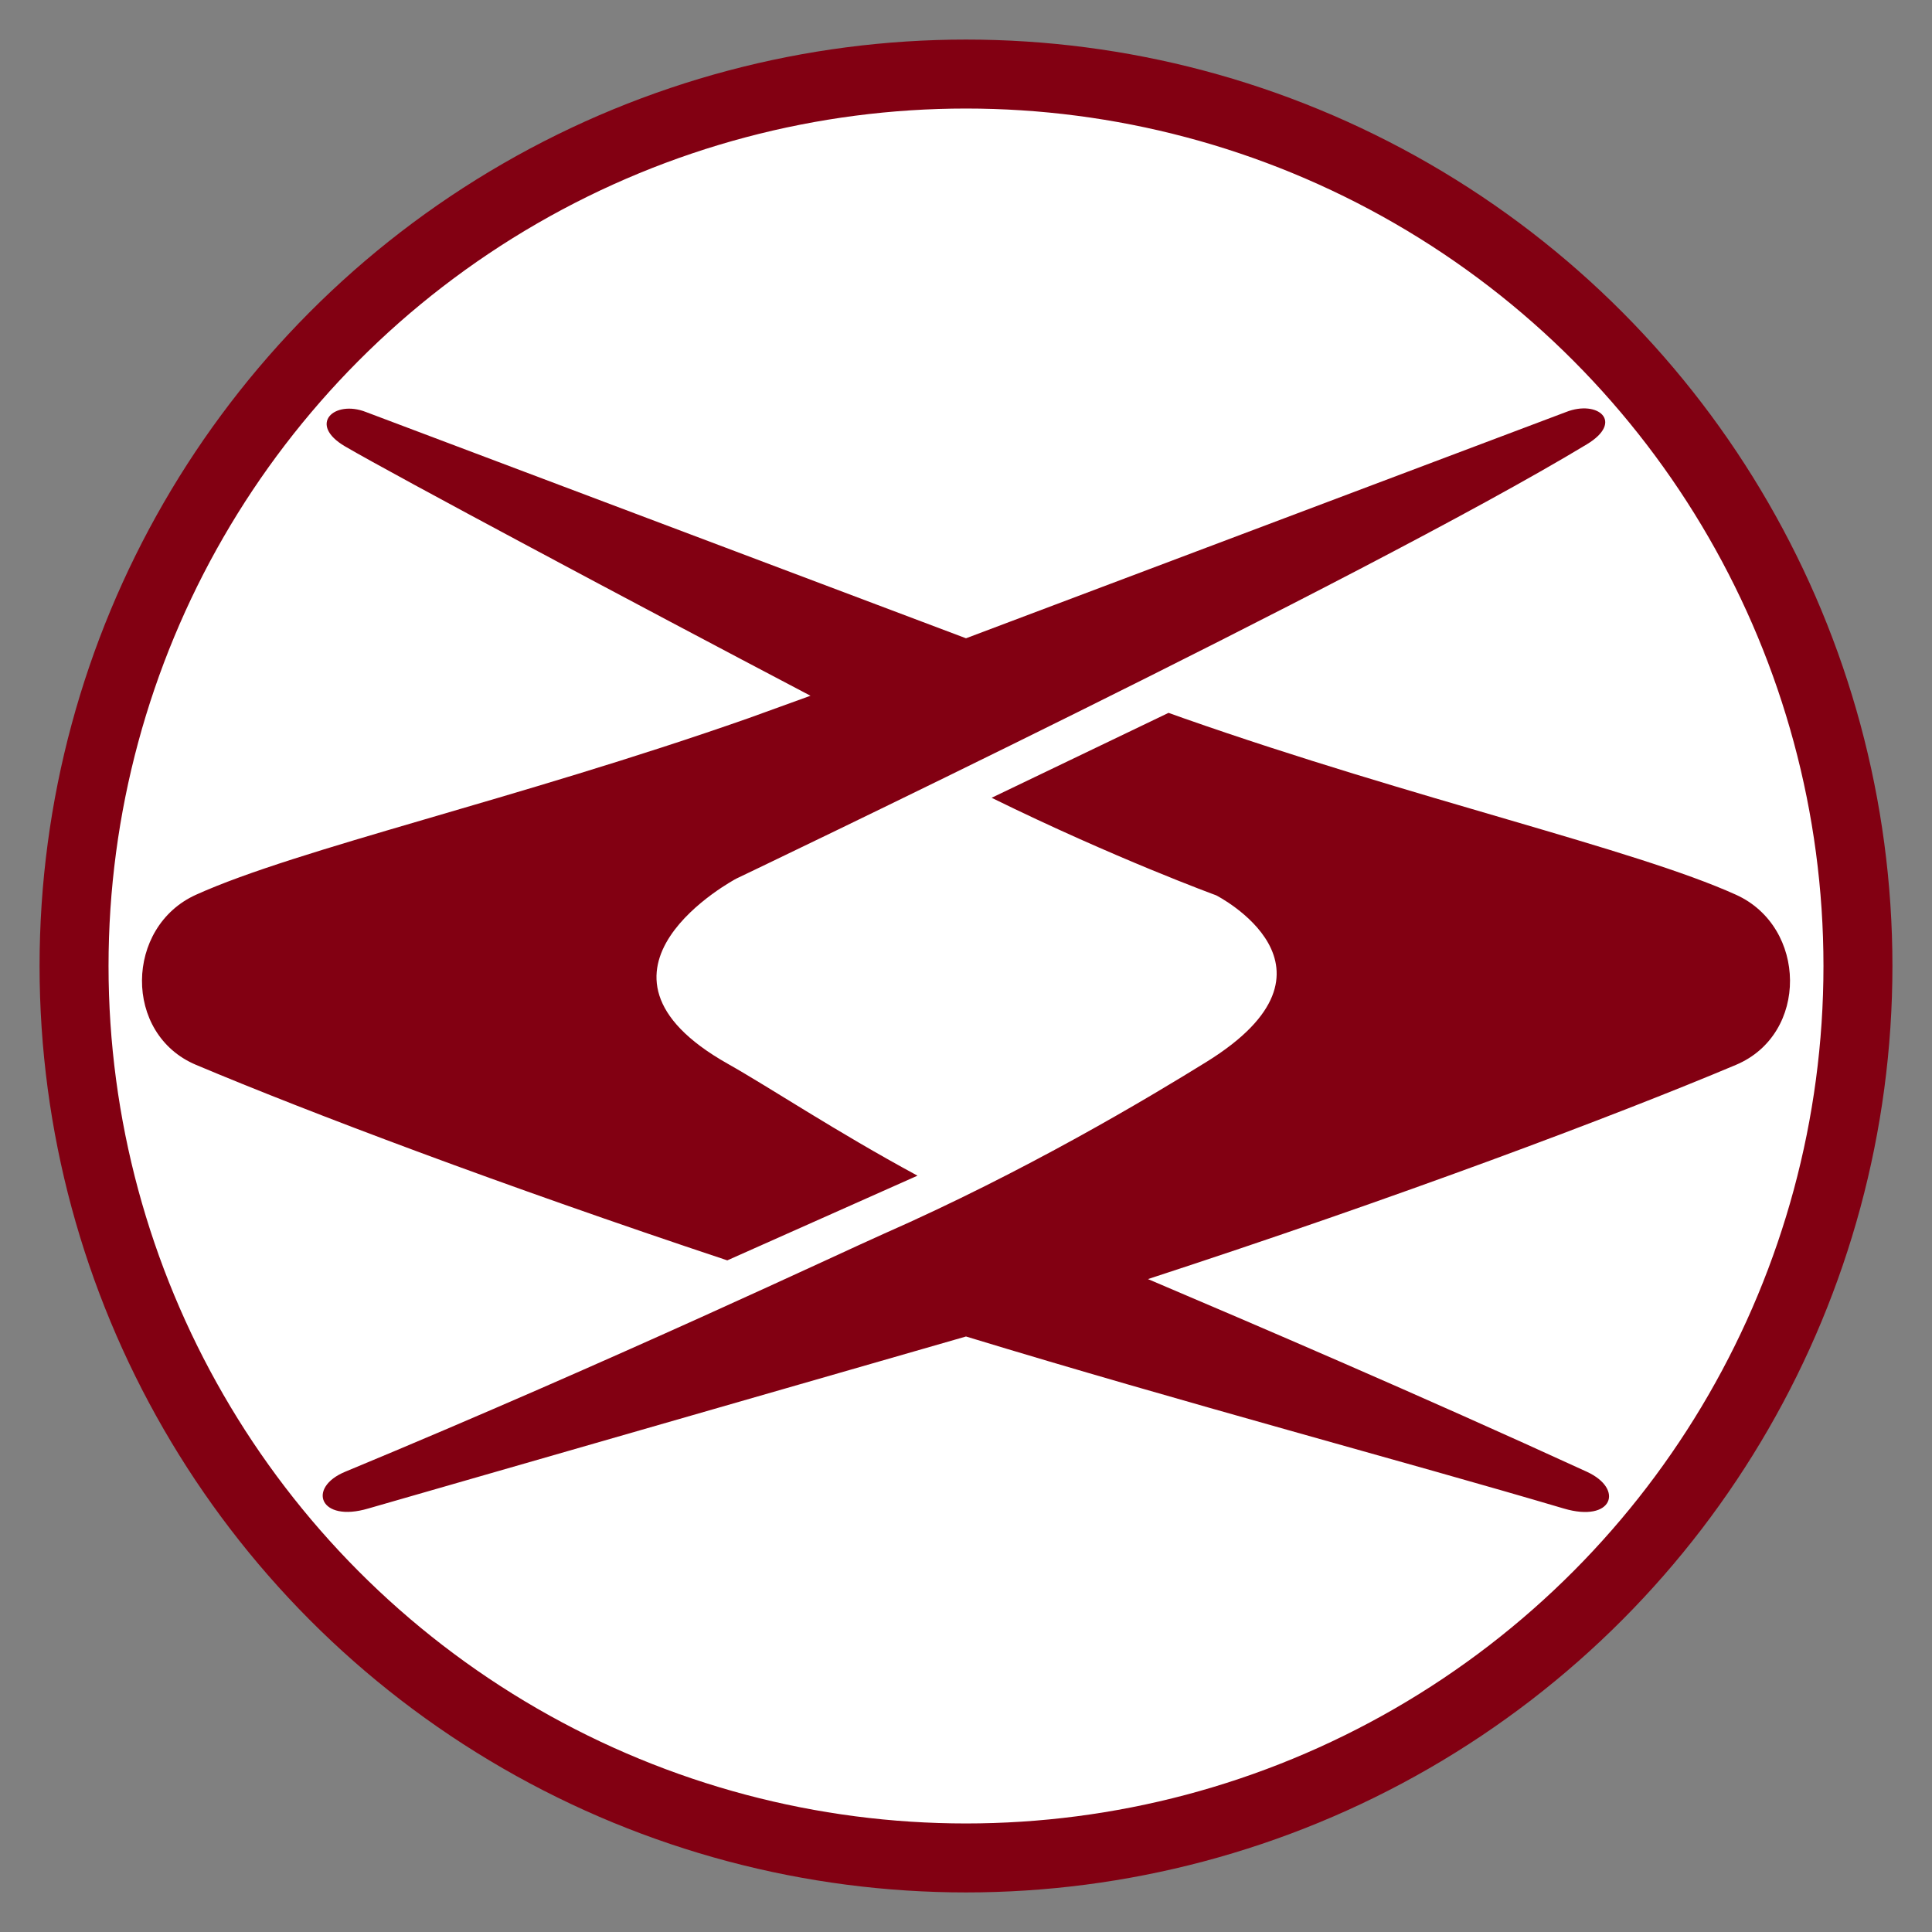
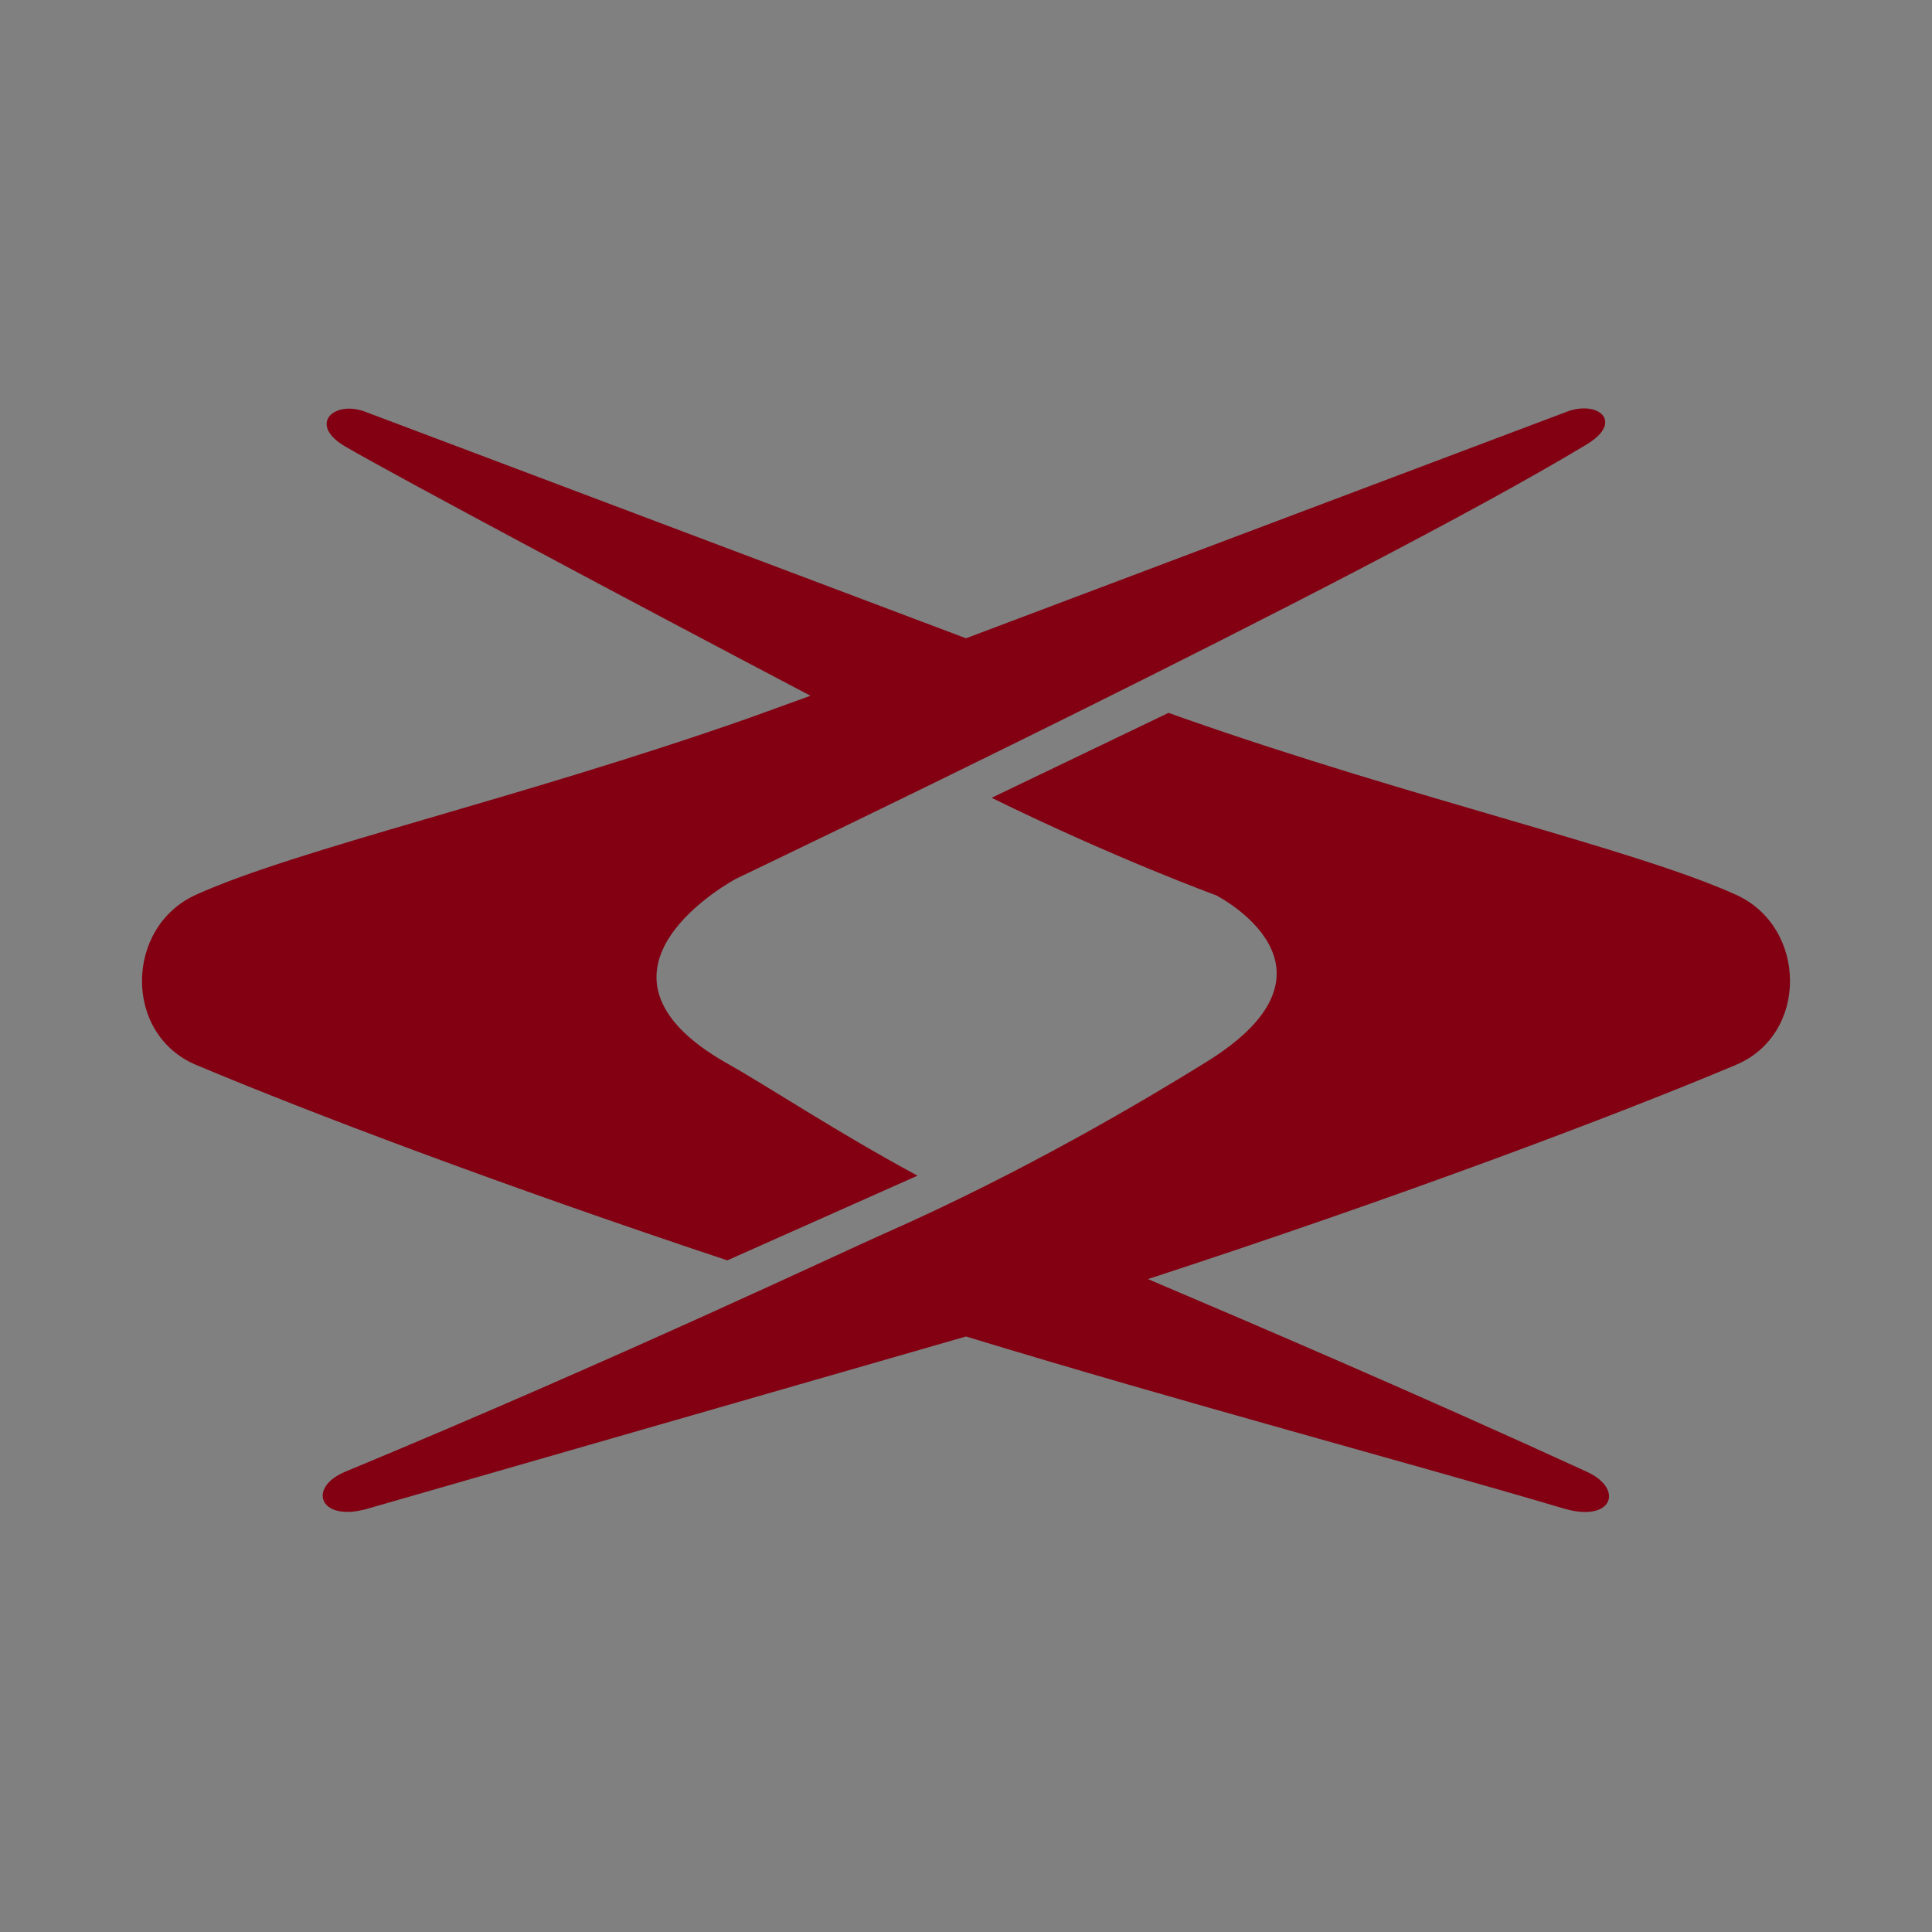
<svg xmlns="http://www.w3.org/2000/svg" width="200" height="200">
  <rect width="100%" height="100%" fill="#808080" stroke="none" />
-   <circle fill="#fff" stroke="#820012" stroke-width="7.139" cx="100" cy="100" r="92.334" />
  <path d="M94.978 121.705c-8.573-4.64-15.15-9.049-19.655-11.591-17.074-9.638.893-19.157.893-19.157s64.909-30.981 88.052-44.962c3.893-2.351 1.135-4.634-2.144-3.346L100 66.075 37.876 42.649c-3.278-1.288-6.068 1.277-2.142 3.569 5.199 3.036 29.882 16.196 48.167 25.806l-6.42 2.324c-24.07 8.447-46.659 13.516-57.189 18.275-7.363 3.328-7.553 14.429 0 17.61 11.648 4.906 31.651 12.47 54.997 20.24l19.689-8.768zm84.73-29.082c-10.53-4.76-33.119-9.829-57.188-18.275l-1.553-.553-18.314 8.792c12.781 6.279 23.24 10.095 23.24 10.095s14.755 7.497-1.012 17.253c-6.09 3.77-18.712 11.323-33.465 17.819-3.908 1.721-27.575 12.938-55.682 24.6-3.979 1.651-2.647 5.295 2.38 3.808L100 138.353c22.603 6.886 45.292 12.899 61.887 17.809 5.026 1.487 6.295-2.012 2.379-3.808-17.589-8.066-34.345-15.232-45.429-19.944 25.847-8.435 48.256-16.864 60.871-22.177 7.553-3.181 7.363-14.282 0-17.61z" fill="#820012" />
</svg>